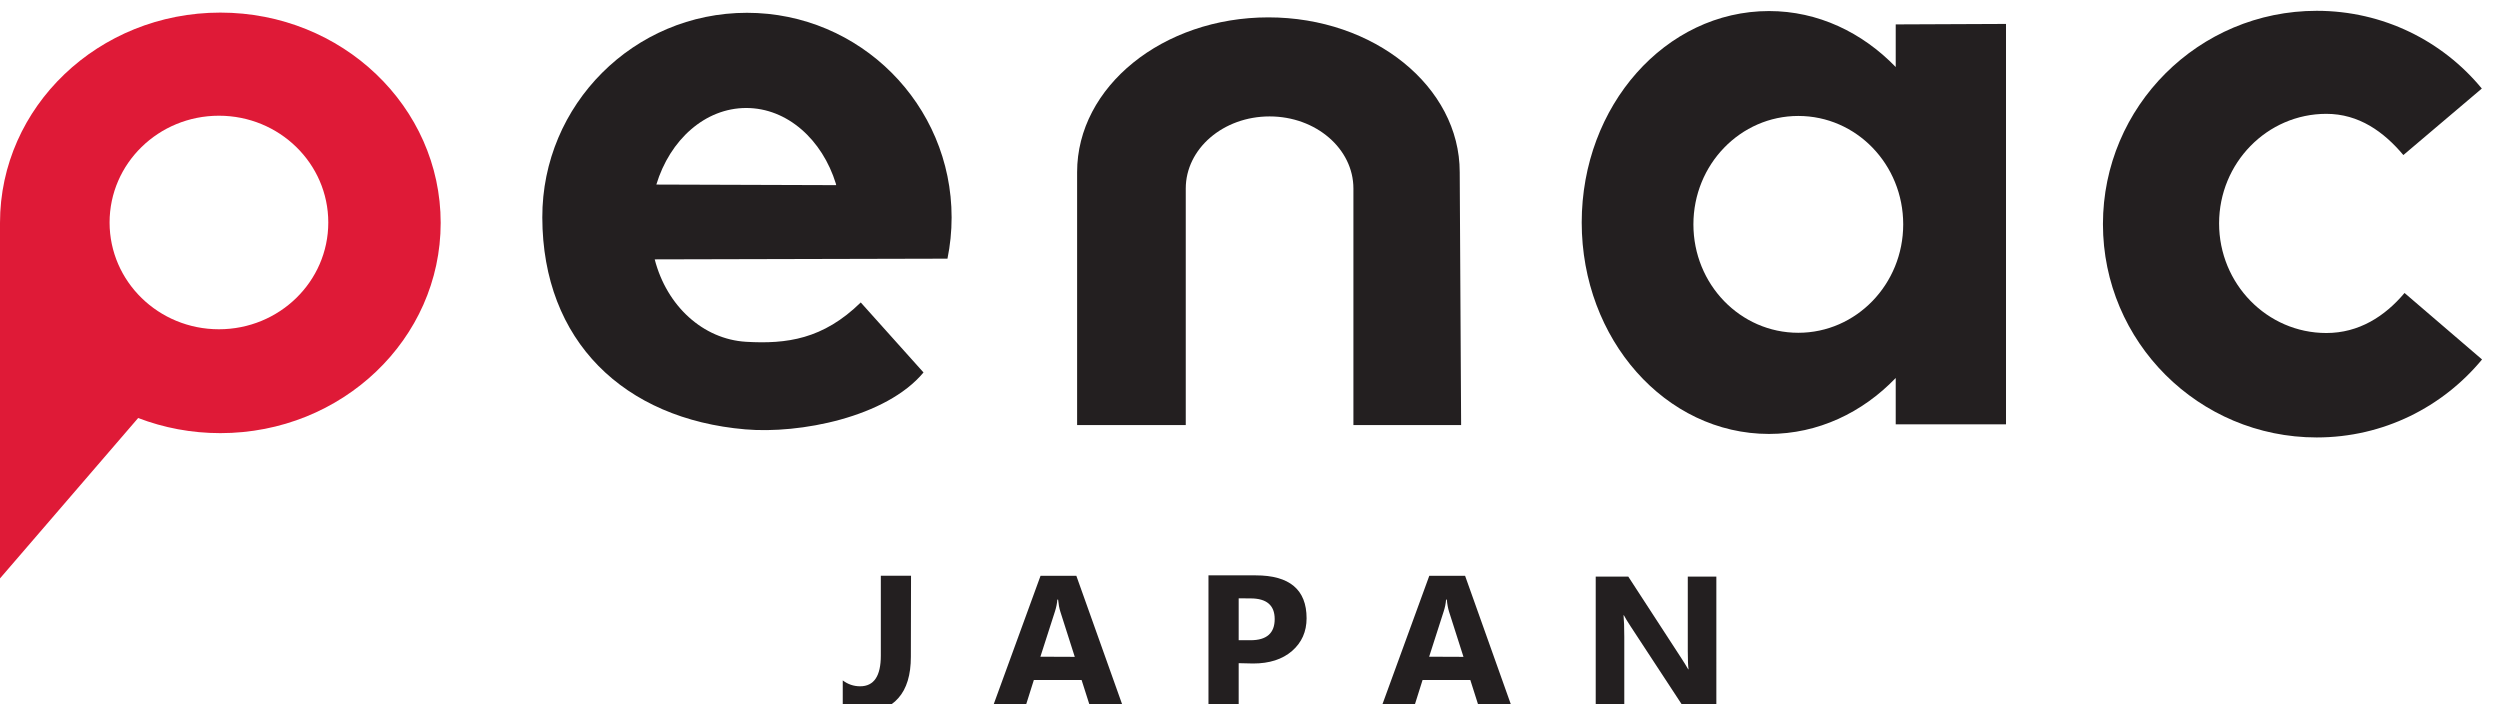
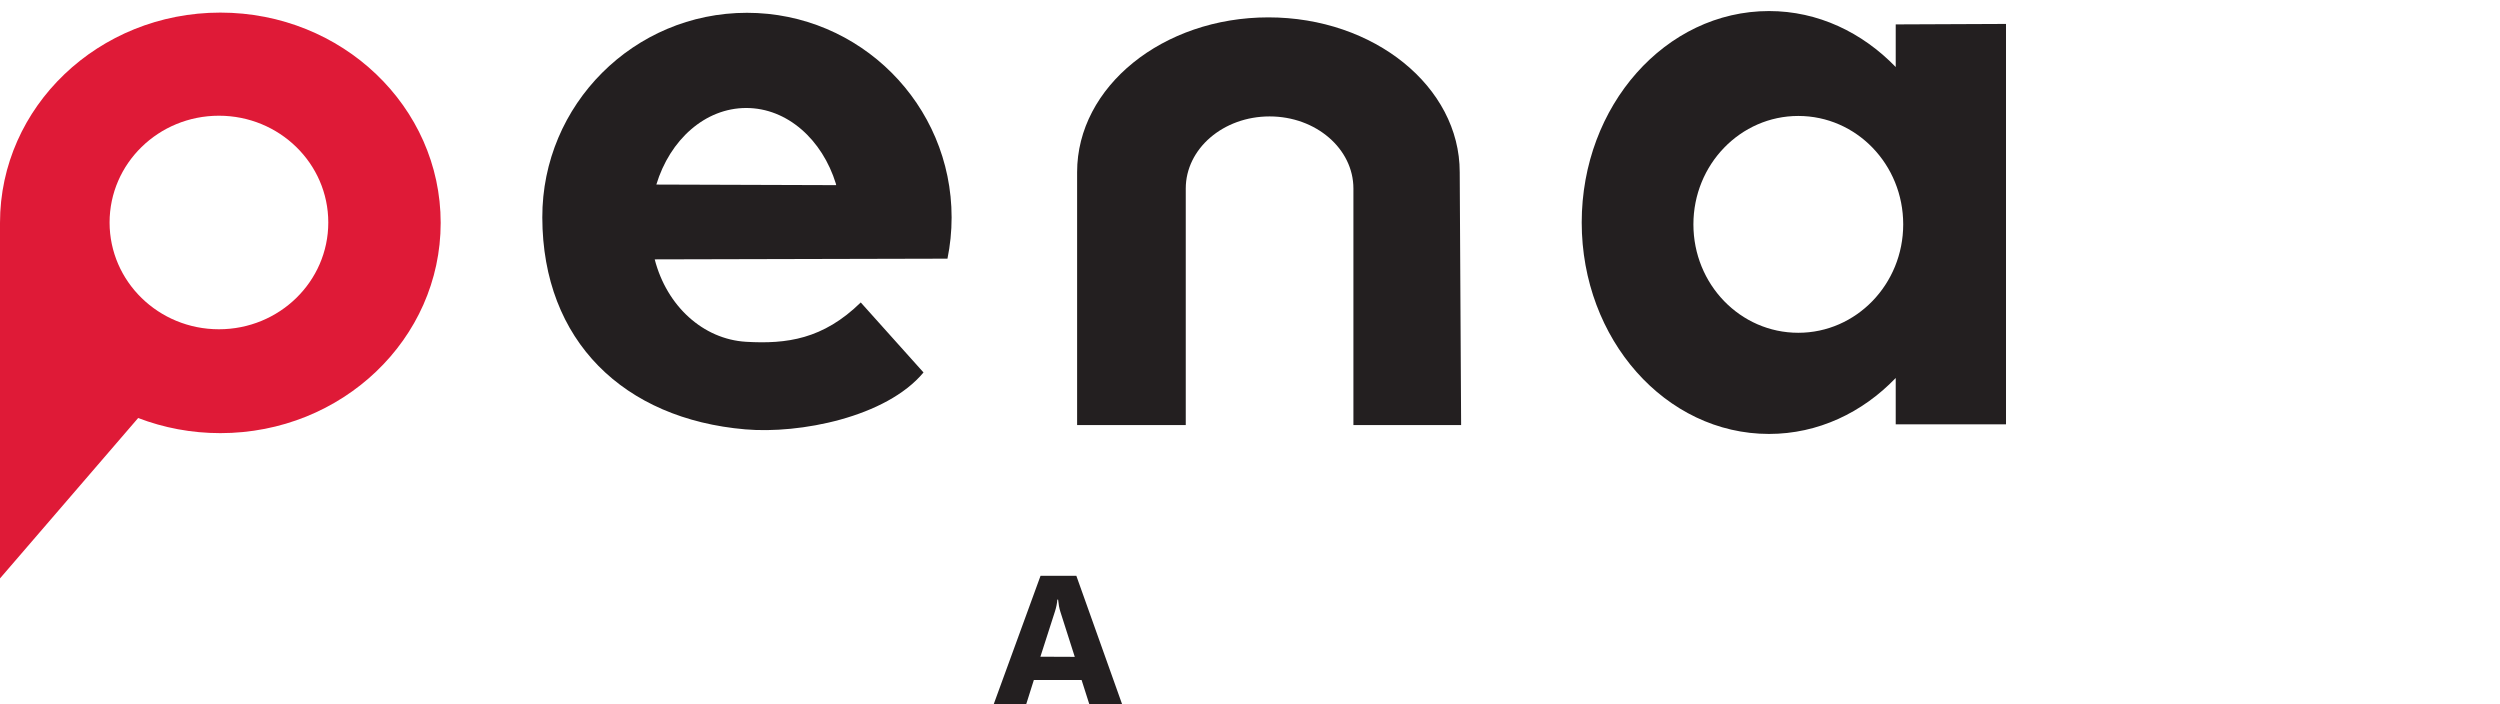
<svg xmlns="http://www.w3.org/2000/svg" width="142" height="40" version="1.1" viewBox="0 0 142 40" xml:space="preserve">
  <g transform="matrix(1.33 0 0 -1.33 0 134)">
    <g fill="#231f20">
-       <path d="m38.9 72.7c0-.768-.178-1.36-.534-1.76-.355-.408-.871-.612-1.54-.612-.301 0-.58.052-.835.156v1.21c.221-.167.468-.251.743-.251.589 0 .883.436.883 1.31v3.41h1.29z" />
      <path d="m45.9 72.7-.616 1.93c-.045.145-.077.316-.096.515h-.032c-.013-.168-.047-.333-.1-.499l-.624-1.94zm2.11-2.27h-1.41l-.408 1.28h-2.04l-.404-1.28h-1.4l2.09 5.73h1.53z" />
-       <path d="m52.9 75.2v-1.79h.508c.688 0 1.03.302 1.03.903 0 .589-.344.883-1.03.883zm0-2.77v-1.98h-1.29v5.73h2.02c1.44 0 2.17-.609 2.17-1.83 0-.575-.208-1.04-.622-1.4-.414-.357-.968-.534-1.66-.534z" />
-       <path d="m62.5 72.7-.616 1.93c-.045.145-.077.316-.095.515h-.032c-.013-.168-.046-.333-.1-.499l-.623-1.94zm2.11-2.27h-1.41l-.407 1.28h-2.04l-.403-1.28h-1.4l2.09 5.73h1.53z" />
-       <path d="m73.3 70.4h-1.3l-2.36 3.6c-.138.21-.234.368-.288.475h-.016c.02-.203.032-.511.032-.927v-3.15h-1.22v5.73h1.39l2.27-3.49c.104-.158.2-.313.288-.468h.016c-.021.133-.032.395-.032.787v3.17h1.22z" />
    </g>
    <path d="m5.9 82.9c1.09-.417 2.27-.646 3.51-.646 5.2 0 9.41 4.02 9.41 8.98 0 4.96-4.21 8.98-9.41 8.98-5.2 0-9.41-4.02-9.41-8.98v.316-15.5zm8.12 8.35c0-2.52-2.09-4.56-4.67-4.56-2.58 0-4.67 2.04-4.67 4.56 0 2.52 2.09 4.56 4.67 4.56 2.58 0 4.67-2.04 4.67-4.56" fill="#df1a37" />
    <g fill="#231f20">
      <path d="m35.7 92.9c-.581 1.89-2.08 3.24-3.83 3.24-1.76 0-3.26-1.36-3.84-3.27l7.68-.025c.005-.017-.005.018 0 0m-7.75-3.17c.518-2 2.07-3.41 3.9-3.52 1.73-.101 3.29.104 4.9 1.68l2.68-2.99c-1.6-1.92-5.3-2.63-7.61-2.43-5.18.443-8.66 3.77-8.67 9.05-.01 4.82 3.91 8.74 8.74 8.74 4.82 0 8.74-3.91 8.74-8.74 0-.603-.061-1.19-.177-1.76z" />
      <path d="m62.4 82.6h-4.6v10.1c0 1.7-1.6 3.08-3.58 3.08-1.98 0-3.58-1.38-3.58-3.08v-10.1h-4.64v10.8c0 3.65 3.66 6.61 8.17 6.61 4.51 0 8.17-2.96 8.17-6.61z" />
      <path d="m76.8 95.8c-2.47 0-4.48-2.07-4.48-4.63 0-2.56 2-4.63 4.48-4.63 2.47 0 4.48 2.07 4.48 4.63 0 2.56-2 4.63-4.48 4.63m8.87 3.93v-17.1h-4.71v1.98c-1.42-1.48-3.32-2.39-5.41-2.39-4.42 0-8 4.04-8 9.03 0 4.99 3.58 9.03 8 9.03 2.09 0 3.98-.912 5.41-2.39v1.82z" />
-       <path d="m106 85.4c-1.68-2.03-4.21-3.33-7.06-3.33-5.04 0-9.13 4.08-9.13 9.11 0 5.03 4.09 9.11 9.13 9.11 2.84 0 5.38-1.29 7.05-3.32l-3.35-2.84c-.839.997-1.9 1.76-3.29 1.76-2.53 0-4.58-2.1-4.58-4.68s2.05-4.68 4.58-4.68c1.39 0 2.5.71 3.34 1.71z" />
    </g>
  </g>
</svg>